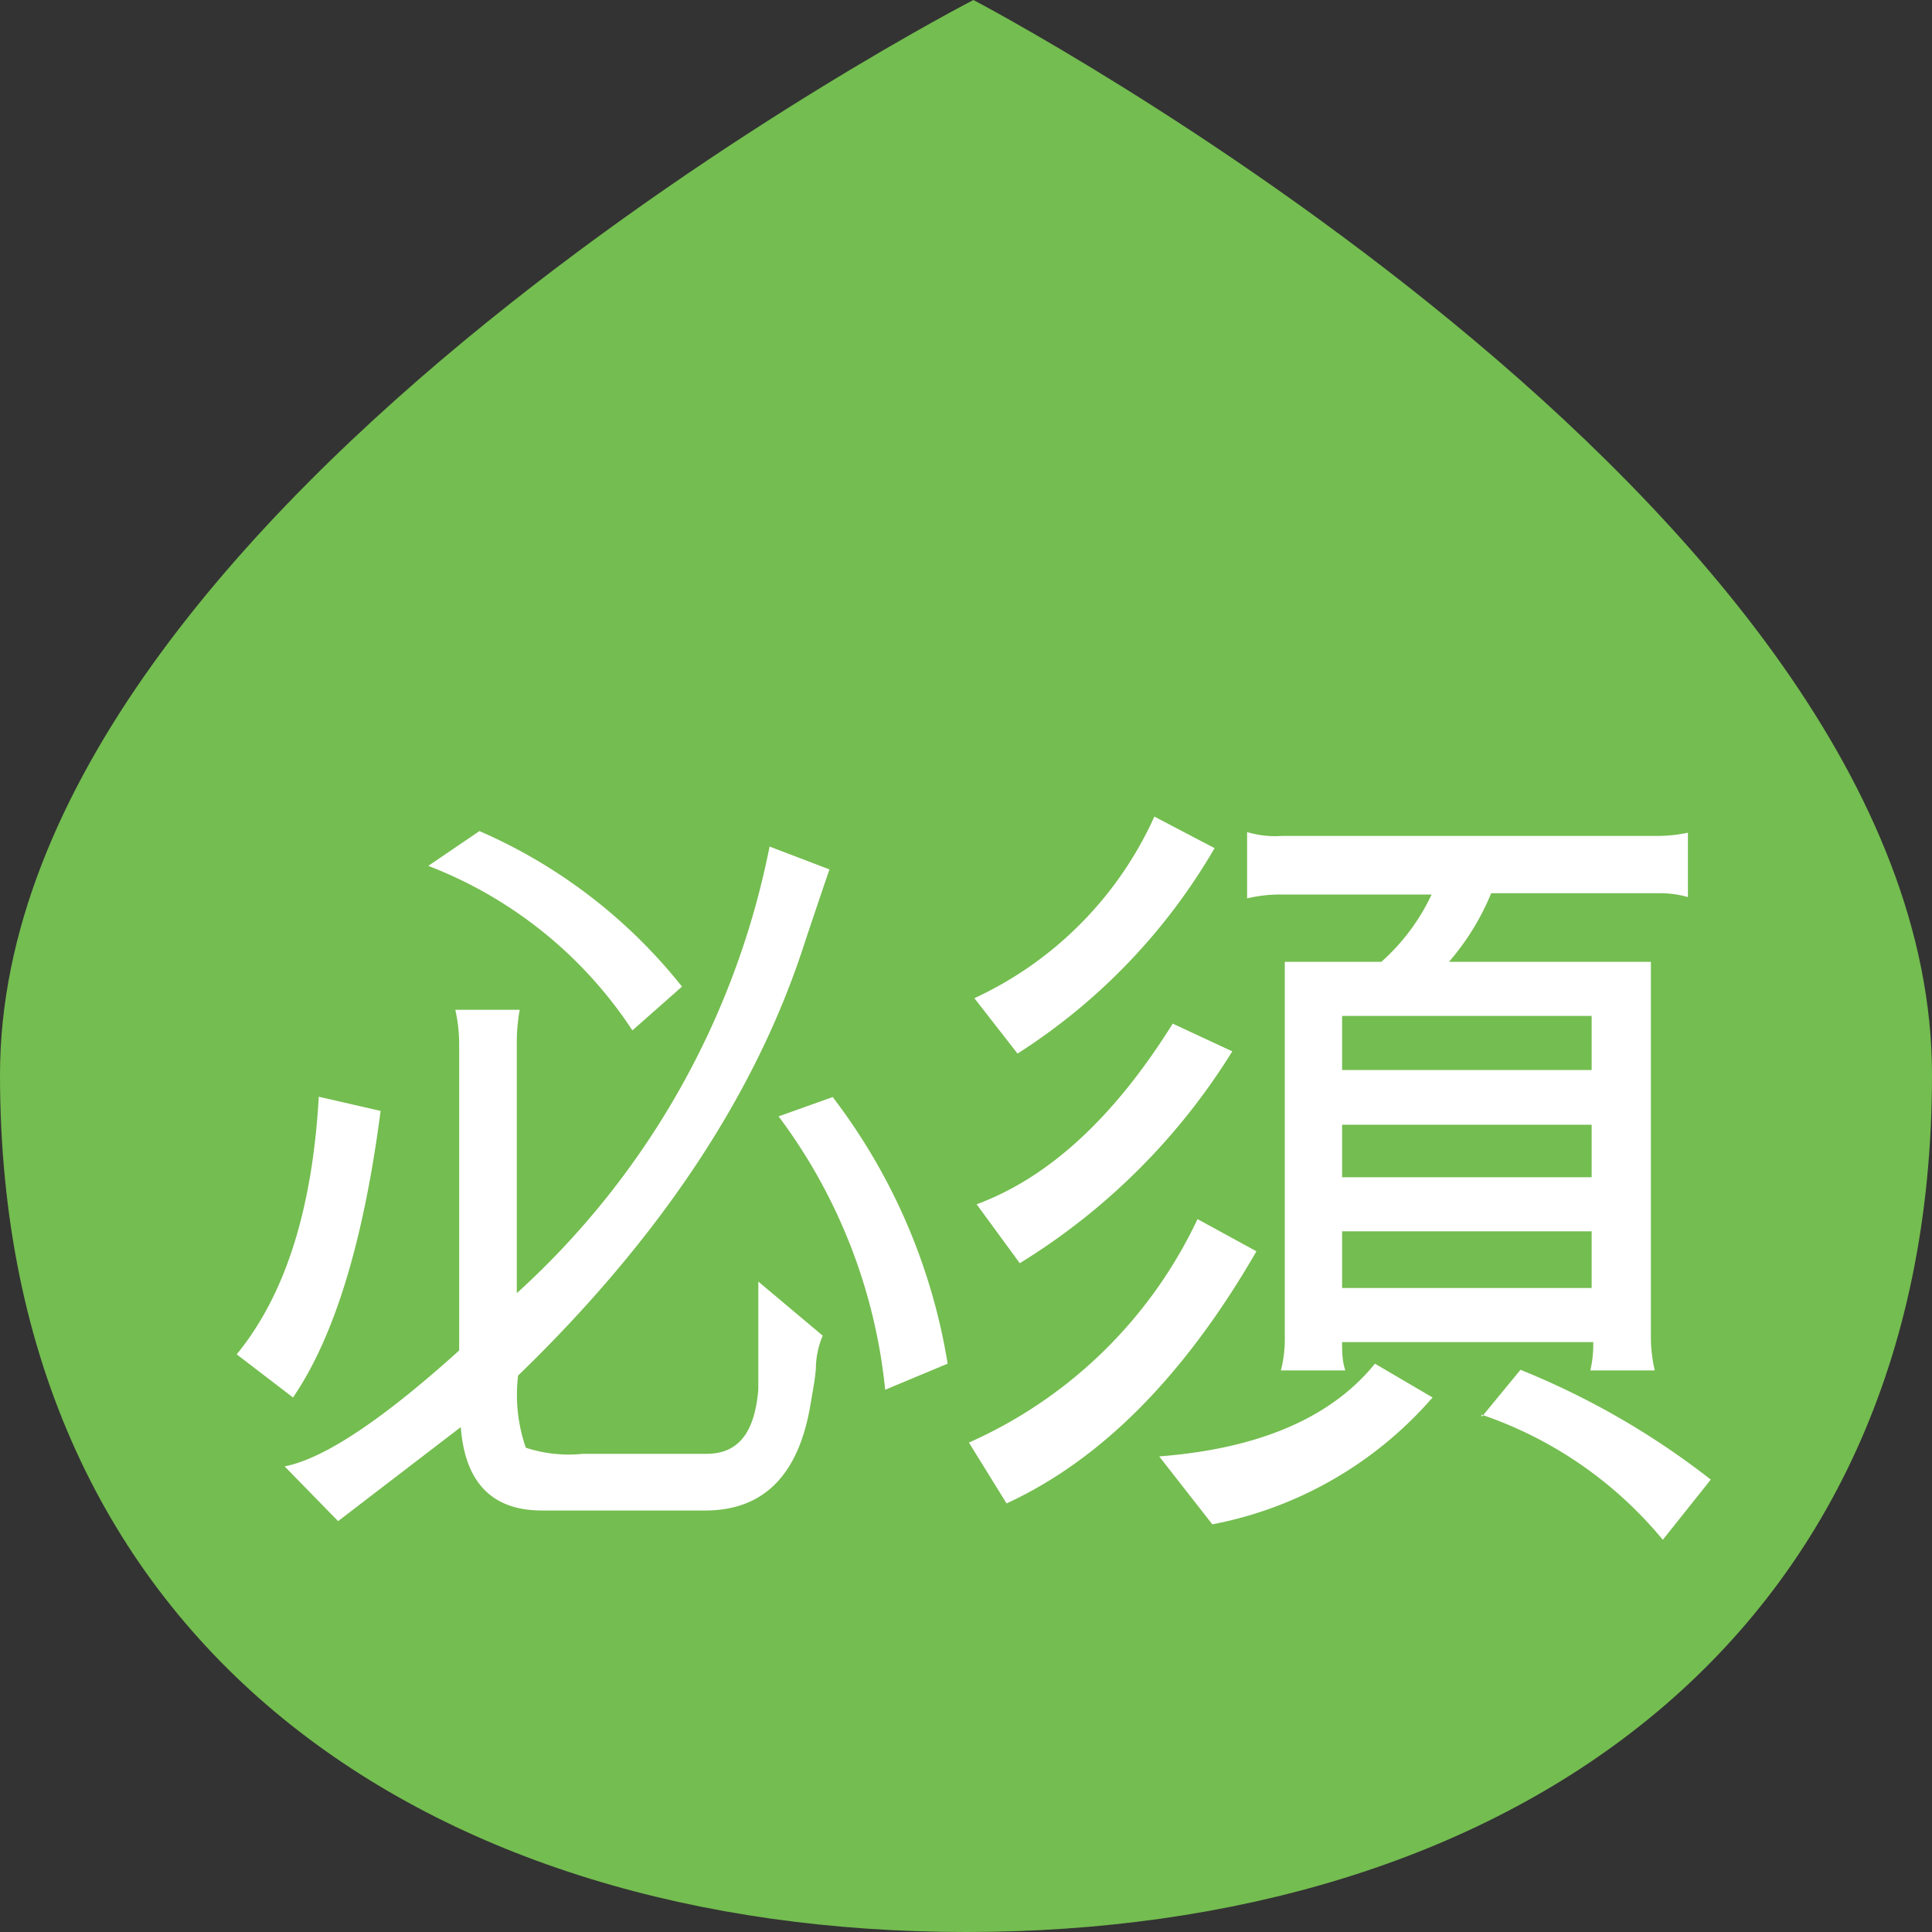
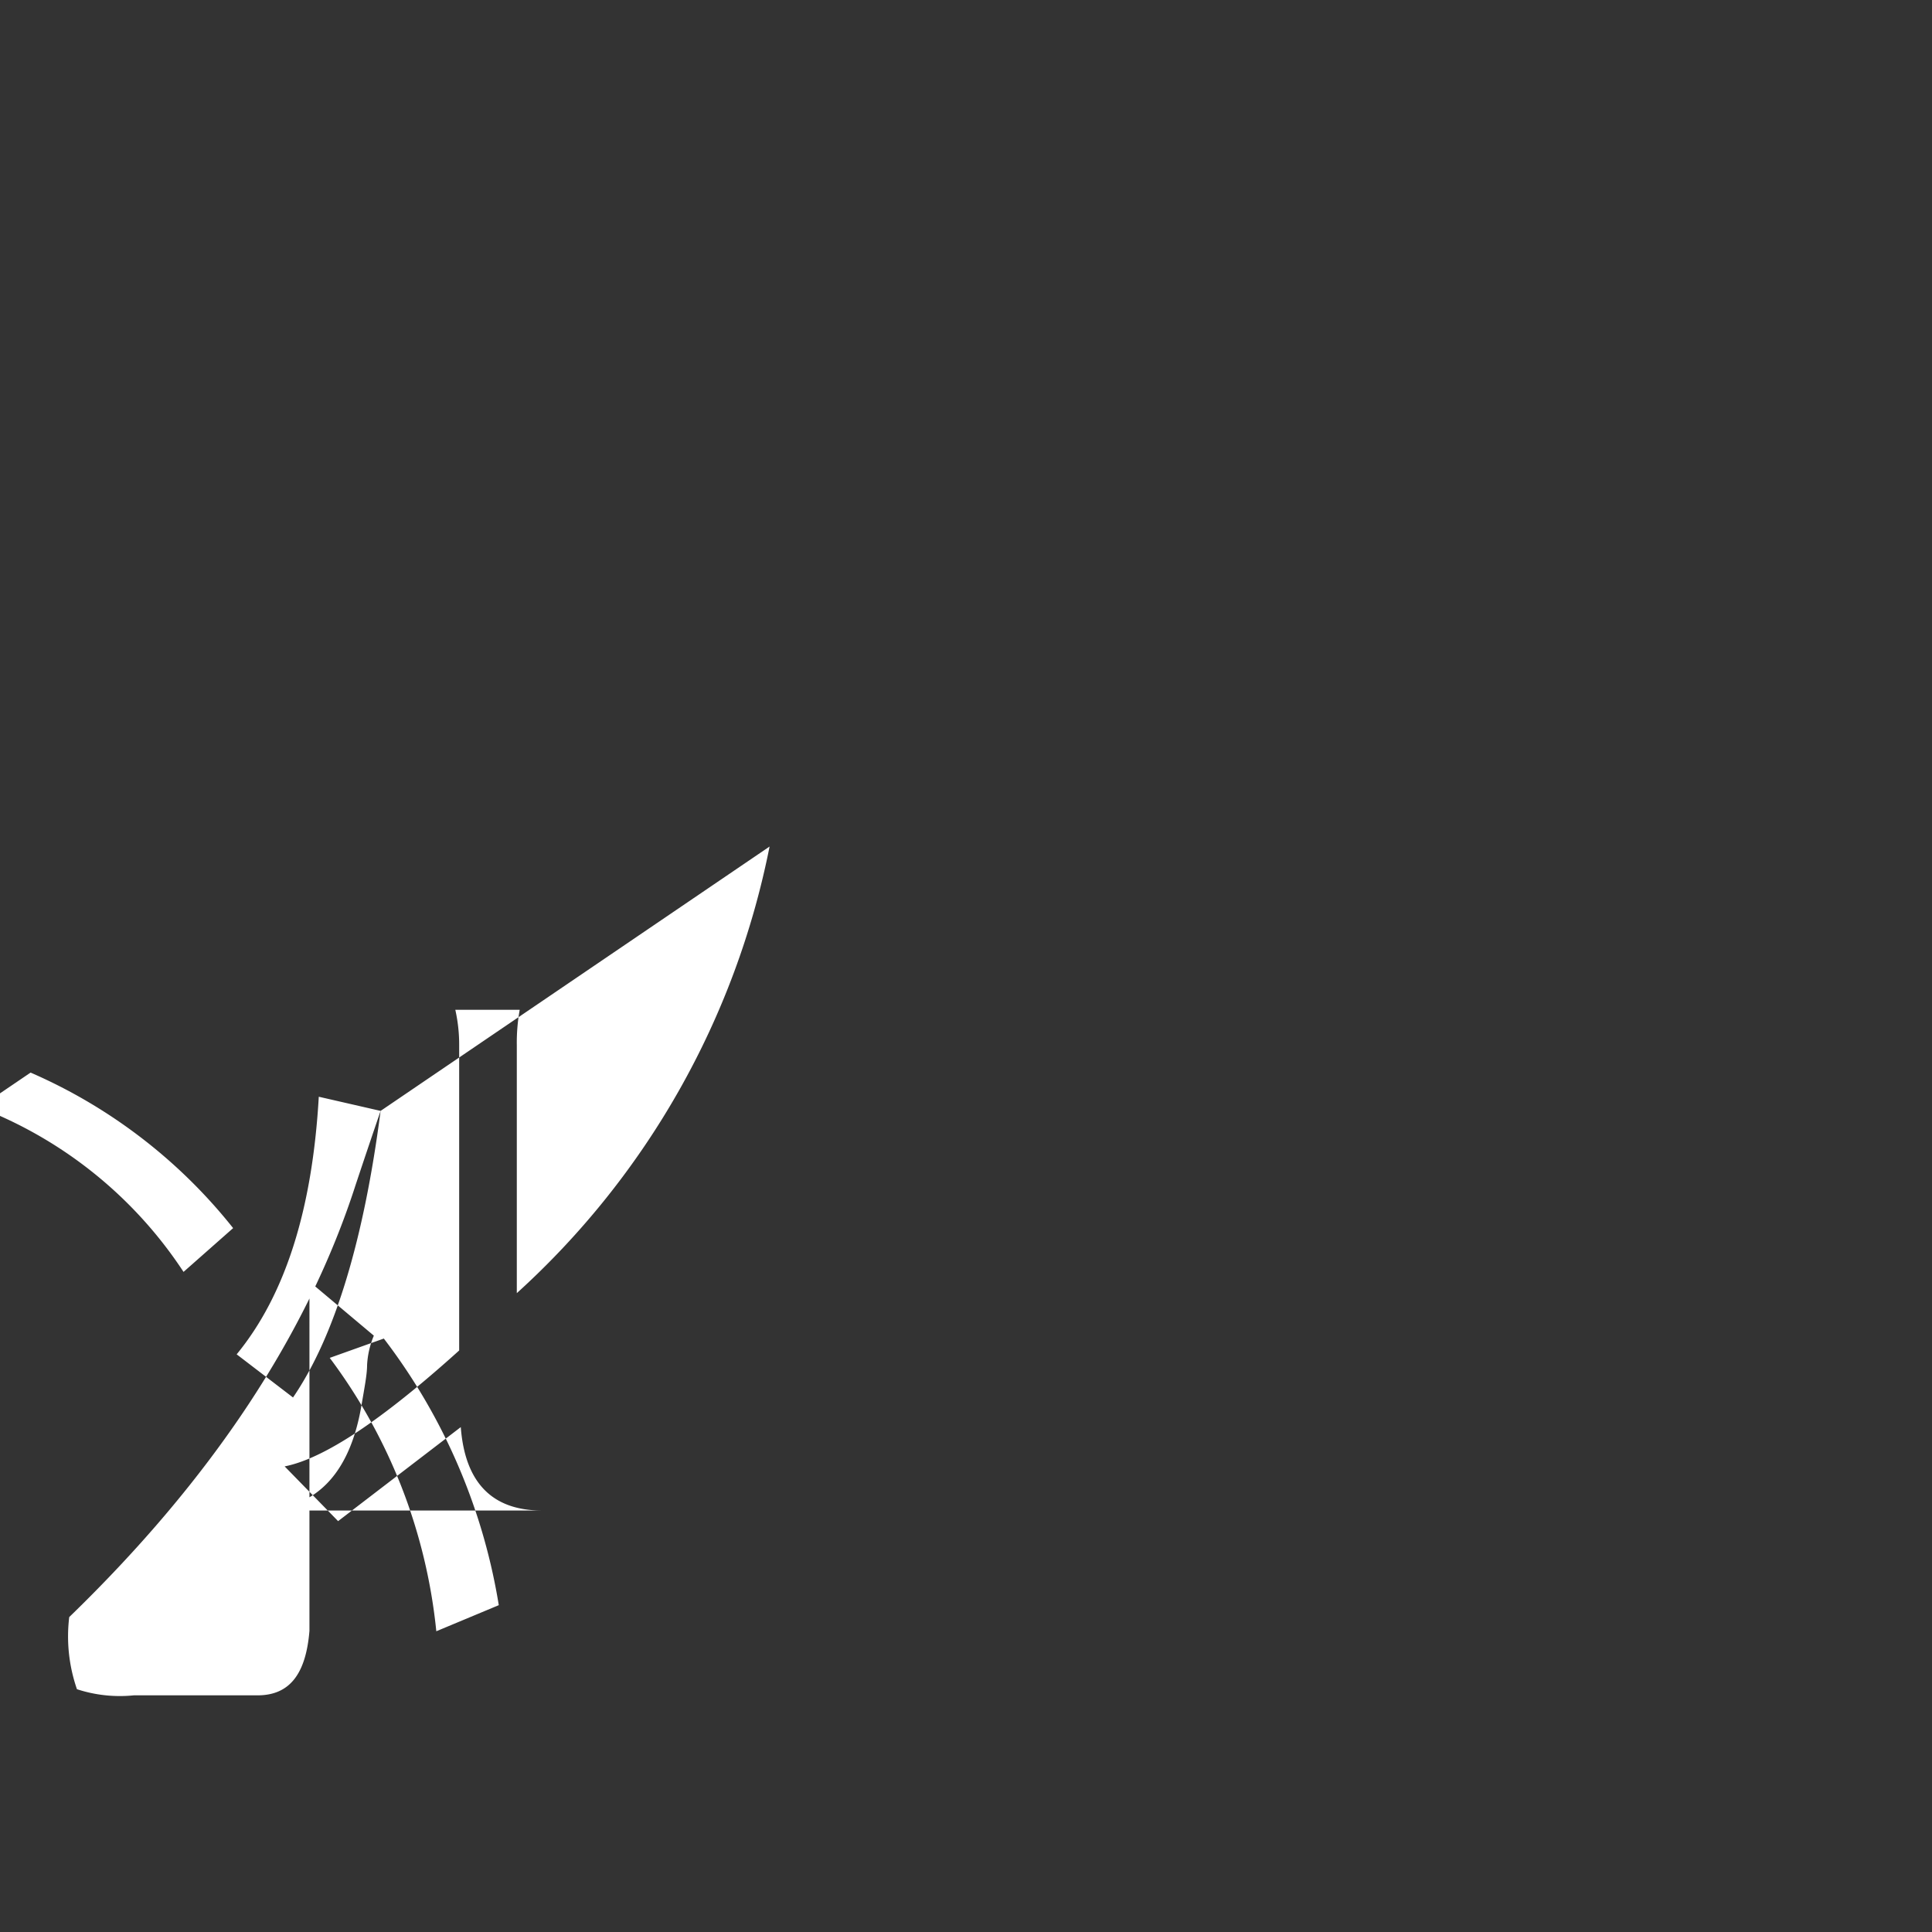
<svg xmlns="http://www.w3.org/2000/svg" width="60px" height="60px" viewBox="0 0 60 60">
  <rect x="0" y="0" width="60" height="60" fill="#333333" stroke="none" />
  <defs>
    <style>.cls-1{fill:#74BD50;}.cls-2{fill:#fff;}</style>
  </defs>
  <title>contact-icon</title>
  <g id="レイヤー_2" data-name="レイヤー 2">
    <g id="design">
-       <path class="cls-1" d="M60,33.38C60,51.19,46.57,60,30,60S0,51.19,0,33.38,30.23,0,30.23,0,60,15.58,60,33.38Z" />
-       <path class="cls-2" d="M11.82,34.5c-.52,4-1.42,7-2.72,8.9L7.35,42.06c1.51-1.84,2.35-4.5,2.55-8ZM25.76,27s-.27.78-.77,2.28q-2.25,7-8.9,13.44a5,5,0,0,0,.24,2.24,4.28,4.28,0,0,0,1.77.19h3.84c1,0,1.5-.67,1.61-2V39.8l2,1.68a2.71,2.71,0,0,0-.21.92c0,.28-.08.69-.17,1.22q-.55,3.29-3.27,3.29H16.83c-1.55,0-2.39-.87-2.52-2.59L10.5,47.24l-1.66-1.7q1.83-.36,5.42-3.6V32.46a4.94,4.94,0,0,0-.12-1.1h2a5.74,5.74,0,0,0-.09,1.1v7.7a25.38,25.38,0,0,0,7.85-13.87Zm-6.12,5a13.29,13.29,0,0,0-6.34-5.11l1.59-1.08a16.36,16.36,0,0,1,6.29,4.83Zm7.85,11.16a17,17,0,0,0-3.31-8.49l1.68-.6a18.5,18.5,0,0,1,3.57,8.28Z" />
-       <path class="cls-2" d="M30.09,44.8a14.21,14.21,0,0,0,7.1-6.94l1.83,1c-2.24,3.88-4.83,6.48-7.76,7.83Zm7.63-18.46a18.71,18.71,0,0,1-6.12,6.38L30.26,31a11.37,11.37,0,0,0,5.59-5.64Zm.55,6.31a20.19,20.19,0,0,1-6.6,6.58L30.33,37.4q3.36-1.24,6.09-5.61ZM44.49,43.4a12.06,12.06,0,0,1-6.84,3.94L36,45.23c3.1-.24,5.34-1.2,6.7-2.88Zm-2.81-1.72c0,.28,0,.58.1.88h-2a4,4,0,0,0,.12-1.08V29.87h3a6.48,6.48,0,0,0,1.56-2.09H39.81a4.46,4.46,0,0,0-1.08.12V25.84a3,3,0,0,0,1.08.12H51.42a4.57,4.57,0,0,0,1-.1v2a3.07,3.07,0,0,0-.88-.12H46.31A7.75,7.75,0,0,1,45,29.87h6.27V41.48a4.58,4.58,0,0,0,.12,1.08h-2a3.67,3.67,0,0,0,.09-.88Zm7.75-8.45V31.55H41.68v1.68Zm0,3.33V34.93H41.68v1.63ZM41.68,40h7.75V38.24H41.68Zm4.34,4,1.2-1.46a24.46,24.46,0,0,1,5.91,3.41l-1.49,1.87A12.51,12.51,0,0,0,46,43.93Z" />
+       <path class="cls-2" d="M11.82,34.5c-.52,4-1.42,7-2.72,8.9L7.35,42.06c1.51-1.84,2.35-4.5,2.55-8Zs-.27.78-.77,2.28q-2.25,7-8.9,13.44a5,5,0,0,0,.24,2.24,4.28,4.28,0,0,0,1.77.19h3.84c1,0,1.5-.67,1.61-2V39.8l2,1.68a2.71,2.71,0,0,0-.21.92c0,.28-.08.69-.17,1.22q-.55,3.29-3.27,3.29H16.83c-1.55,0-2.39-.87-2.52-2.59L10.5,47.24l-1.66-1.7q1.83-.36,5.42-3.6V32.46a4.94,4.94,0,0,0-.12-1.1h2a5.74,5.74,0,0,0-.09,1.1v7.7a25.38,25.38,0,0,0,7.85-13.87Zm-6.12,5a13.29,13.29,0,0,0-6.34-5.11l1.59-1.08a16.36,16.36,0,0,1,6.29,4.83Zm7.85,11.16a17,17,0,0,0-3.31-8.49l1.68-.6a18.5,18.5,0,0,1,3.57,8.28Z" />
    </g>
  </g>
</svg>